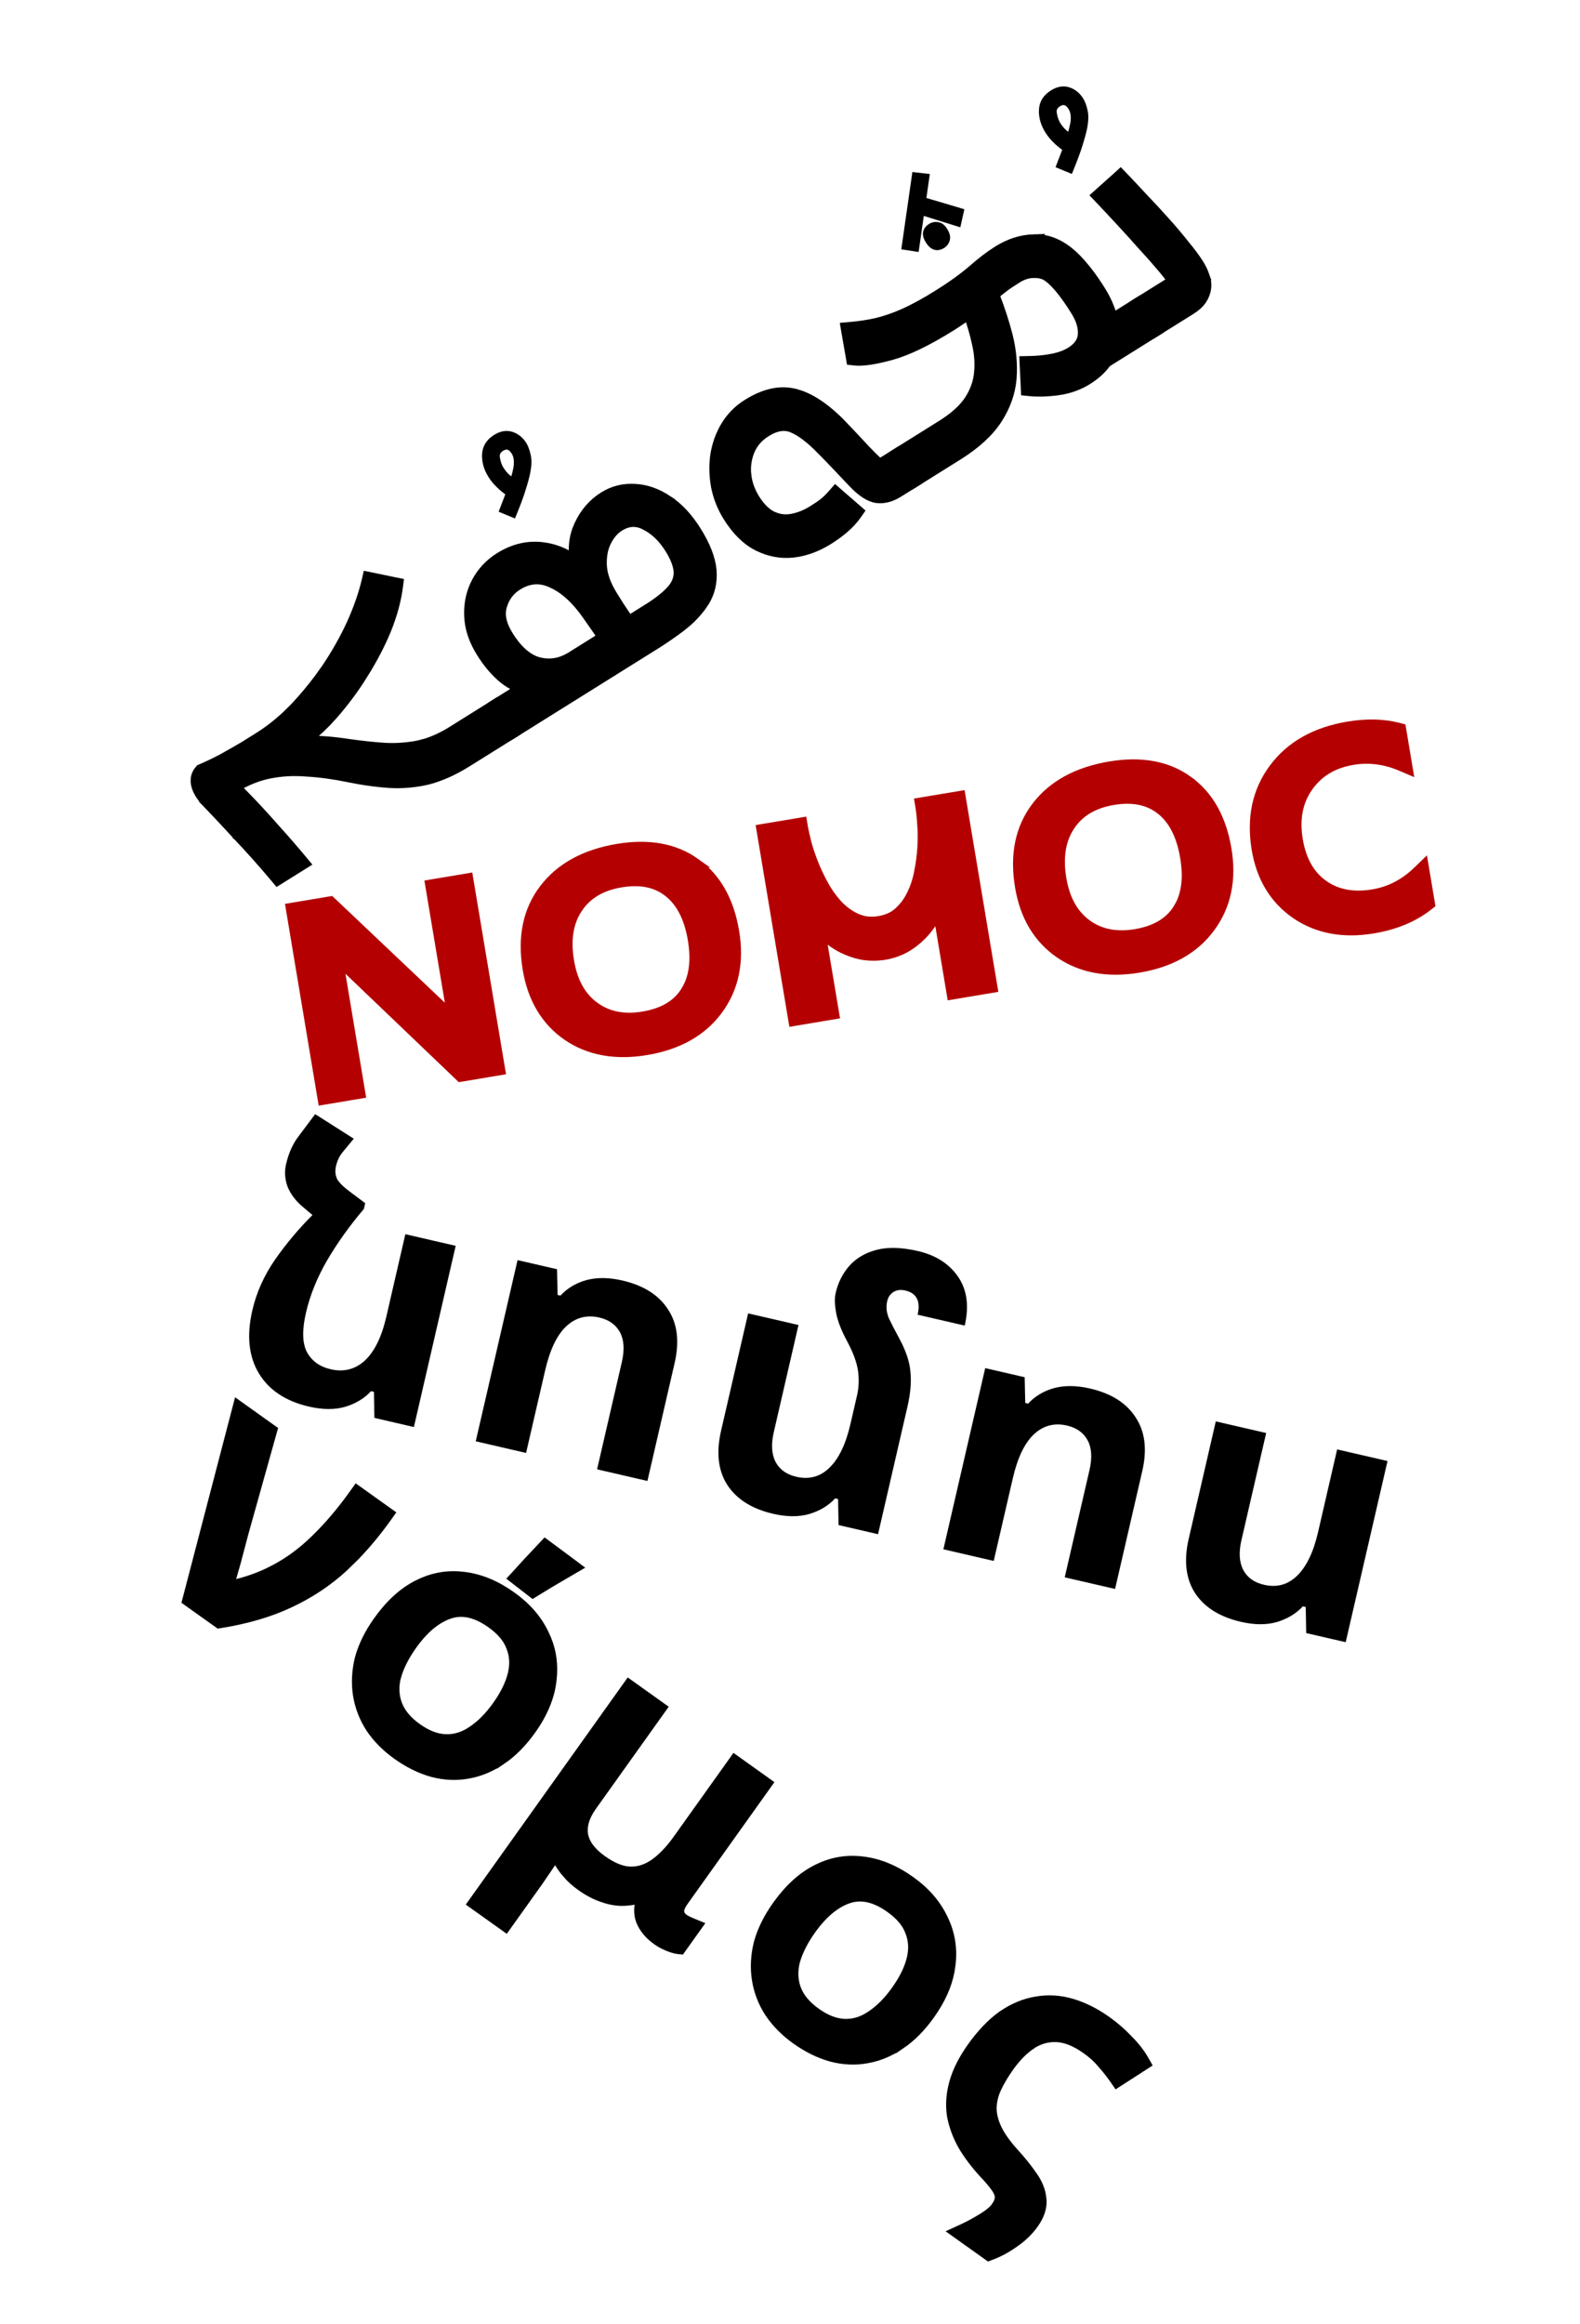
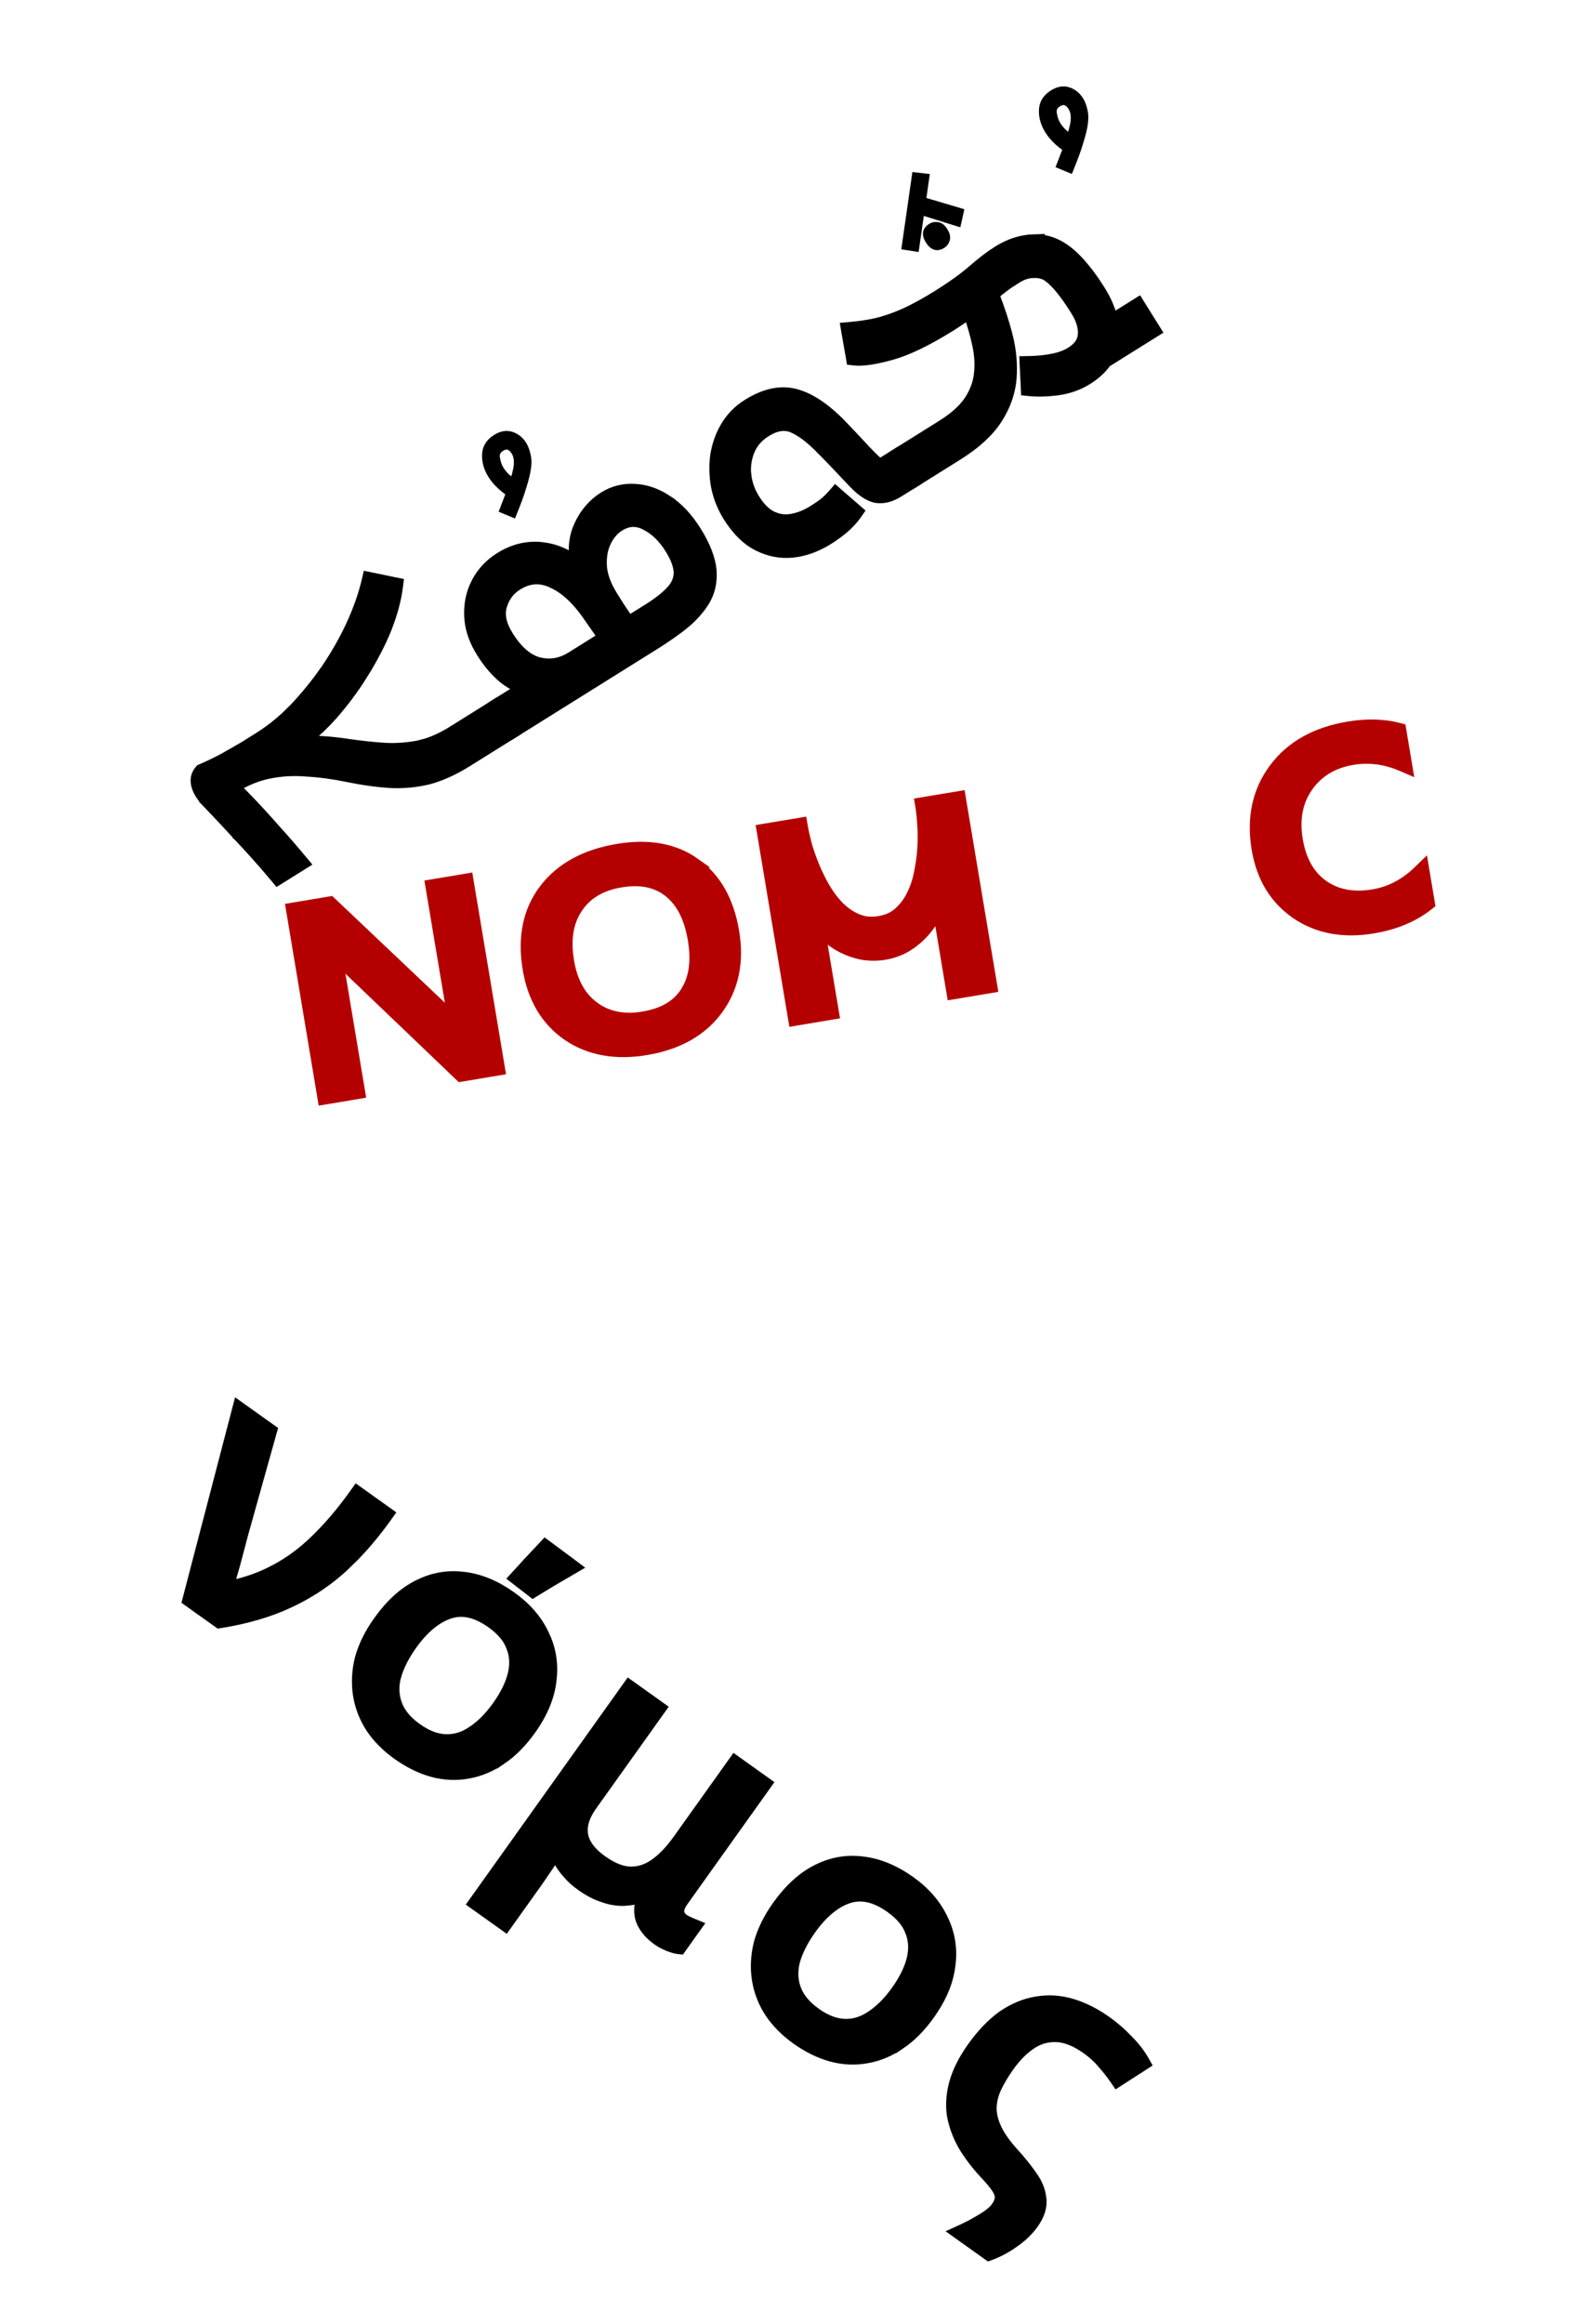
<svg xmlns="http://www.w3.org/2000/svg" width="51" height="75" viewBox="0 0 51 75" fill="none">
-   <path d="M11.788 38.824L11.745 39.011C11.295 39.539 10.901 40.089 10.564 40.66C10.236 41.224 10.007 41.791 9.876 42.36C9.748 42.914 9.757 43.335 9.904 43.623C10.059 43.913 10.316 44.1 10.674 44.183C11.095 44.28 11.461 44.188 11.772 43.907C12.085 43.618 12.318 43.146 12.469 42.491L13.084 39.825L14.709 40.2L13.36 46.047L12.085 45.752L12.07 44.911L11.976 44.89C11.758 45.127 11.476 45.296 11.133 45.397C10.799 45.492 10.414 45.489 9.977 45.389C9.221 45.214 8.68 44.855 8.354 44.312C8.027 43.769 7.958 43.092 8.145 42.281C8.278 41.704 8.524 41.157 8.881 40.641C9.248 40.118 9.65 39.64 10.086 39.207L9.746 38.919C9.528 38.729 9.371 38.516 9.278 38.281C9.194 38.04 9.179 37.803 9.233 37.569C9.314 37.218 9.444 36.924 9.622 36.686L10.173 35.951L11.419 36.743L11.06 37.178C10.957 37.302 10.885 37.454 10.844 37.633C10.81 37.781 10.823 37.92 10.883 38.048C10.954 38.171 11.105 38.317 11.337 38.486L11.788 38.824ZM15.356 46.507L16.706 40.661L17.98 40.955L17.998 41.785L18.091 41.806C18.31 41.569 18.587 41.403 18.921 41.308C19.263 41.215 19.652 41.218 20.088 41.319C20.774 41.477 21.265 41.788 21.561 42.25C21.866 42.706 21.937 43.285 21.775 43.987L20.898 47.787L19.273 47.412L20.072 43.951C20.164 43.553 20.143 43.232 20.011 42.988C19.878 42.744 19.656 42.586 19.344 42.514C18.931 42.419 18.572 42.517 18.267 42.807C17.971 43.092 17.748 43.562 17.597 44.217L16.981 46.883L15.356 46.507ZM29.289 45.401L28.342 49.505L27.067 49.211L27.052 48.37L26.959 48.349C26.74 48.585 26.458 48.755 26.115 48.856C25.781 48.951 25.396 48.948 24.959 48.848C24.273 48.689 23.778 48.378 23.475 47.914C23.18 47.452 23.113 46.87 23.275 46.168L24.149 42.38L25.774 42.755L24.976 46.216C24.886 46.606 24.906 46.926 25.037 47.178C25.169 47.422 25.391 47.58 25.703 47.652C26.116 47.748 26.471 47.653 26.766 47.368C27.071 47.077 27.3 46.605 27.451 45.95L27.664 45.026C27.722 44.777 27.732 44.517 27.697 44.245C27.66 43.974 27.545 43.656 27.35 43.291C27.166 42.953 27.047 42.65 26.993 42.383C26.942 42.109 26.935 41.89 26.973 41.726C27.05 41.391 27.195 41.1 27.408 40.854C27.631 40.601 27.925 40.427 28.292 40.331C28.659 40.235 29.104 40.248 29.626 40.368C30.203 40.501 30.636 40.778 30.925 41.197C31.214 41.617 31.285 42.143 31.14 42.774L29.62 42.423C29.72 41.987 29.588 41.726 29.221 41.642C29.073 41.608 28.946 41.623 28.841 41.689C28.735 41.755 28.667 41.855 28.637 41.987C28.595 42.166 28.614 42.351 28.693 42.542C28.782 42.727 28.892 42.941 29.025 43.185C29.244 43.589 29.365 43.953 29.388 44.279C29.421 44.599 29.388 44.973 29.289 45.401ZM30.451 49.992L31.801 44.146L33.075 44.44L33.093 45.27L33.187 45.291C33.406 45.054 33.682 44.888 34.016 44.793C34.358 44.7 34.747 44.703 35.183 44.804C35.869 44.962 36.36 45.273 36.656 45.735C36.961 46.191 37.032 46.77 36.87 47.472L35.993 51.272L34.368 50.897L35.167 47.436C35.259 47.038 35.238 46.717 35.106 46.473C34.973 46.229 34.751 46.071 34.44 45.999C34.026 45.904 33.667 46.002 33.362 46.292C33.066 46.577 32.843 47.047 32.692 47.702L32.076 50.368L30.451 49.992ZM44.787 47.144L43.437 52.99L42.162 52.696L42.147 51.855L42.054 51.834C41.835 52.07 41.553 52.239 41.21 52.341C40.876 52.436 40.491 52.433 40.054 52.333C39.368 52.174 38.873 51.863 38.57 51.399C38.275 50.937 38.208 50.355 38.37 49.653L39.244 45.865L40.87 46.24L40.071 49.701C39.981 50.091 40.001 50.411 40.132 50.663C40.264 50.907 40.486 51.065 40.798 51.137C41.211 51.233 41.566 51.138 41.861 50.853C42.166 50.562 42.395 50.09 42.546 49.435L43.161 46.769L44.787 47.144Z" fill="black" />
  <path d="M32.734 69.463C32.968 69.719 33.165 69.964 33.323 70.196L33.323 70.196C33.497 70.434 33.6 70.681 33.624 70.937L33.625 70.938C33.661 71.213 33.566 71.489 33.372 71.761C33.206 71.994 32.995 72.198 32.74 72.371C32.496 72.546 32.245 72.682 31.986 72.778L31.912 72.805L30.821 72.027L31.057 71.919C31.248 71.832 31.459 71.72 31.69 71.579C31.919 71.441 32.062 71.317 32.137 71.213C32.224 71.091 32.257 70.995 32.26 70.923L32.26 70.914L32.26 70.913C32.266 70.852 32.245 70.761 32.166 70.633C32.087 70.511 31.951 70.346 31.753 70.135L31.751 70.134C31.482 69.842 31.257 69.544 31.078 69.243L31.076 69.24C30.9 68.929 30.78 68.606 30.717 68.271L30.716 68.266C30.663 67.924 30.689 67.569 30.79 67.203C30.892 66.833 31.087 66.449 31.37 66.051C31.679 65.619 32.006 65.276 32.352 65.029L32.355 65.028C32.706 64.787 33.072 64.634 33.451 64.573C33.834 64.506 34.218 64.53 34.602 64.644C34.982 64.757 35.358 64.947 35.729 65.211C35.988 65.396 36.22 65.6 36.427 65.82L36.428 65.82C36.64 66.035 36.81 66.254 36.936 66.475L37.006 66.599L36.887 66.676L36.171 67.137L36.05 67.215L35.968 67.096C35.849 66.925 35.717 66.758 35.573 66.595L35.57 66.591C35.436 66.43 35.27 66.277 35.07 66.135C34.718 65.883 34.401 65.76 34.117 65.745C33.829 65.73 33.558 65.802 33.303 65.965L33.303 65.967C33.051 66.134 32.811 66.373 32.584 66.691C32.413 66.931 32.275 67.163 32.171 67.386C32.075 67.595 32.025 67.806 32.02 68.02C32.019 68.222 32.07 68.44 32.178 68.674C32.286 68.907 32.469 69.17 32.734 69.463Z" fill="black" stroke="black" stroke-width="0.3" />
  <path d="M29.39 60.69C29.868 61.031 30.221 61.434 30.442 61.901C30.675 62.368 30.759 62.87 30.692 63.402L30.662 63.602C30.575 64.07 30.361 64.54 30.025 65.011C29.736 65.417 29.417 65.74 29.068 65.976L29.068 65.974C28.731 66.208 28.372 66.359 27.991 66.426C27.614 66.498 27.226 66.481 26.83 66.376L26.828 66.375C26.442 66.268 26.064 66.081 25.692 65.816C25.344 65.567 25.058 65.281 24.839 64.956L24.837 64.954C24.621 64.622 24.482 64.265 24.421 63.884C24.36 63.502 24.38 63.108 24.478 62.706L24.479 62.703C24.589 62.295 24.79 61.889 25.079 61.483C25.462 60.947 25.888 60.554 26.36 60.317C26.836 60.075 27.336 59.987 27.855 60.056C28.376 60.118 28.888 60.332 29.39 60.69ZM28.732 61.574C28.239 61.222 27.799 61.134 27.398 61.265C26.979 61.403 26.573 61.73 26.185 62.273C25.929 62.632 25.759 62.976 25.668 63.304C25.591 63.622 25.607 63.916 25.711 64.188C25.814 64.458 26.02 64.71 26.344 64.941C26.668 65.172 26.974 65.285 27.262 65.295C27.554 65.305 27.833 65.222 28.103 65.039L28.105 65.038C28.391 64.851 28.662 64.581 28.918 64.222C29.178 63.857 29.343 63.515 29.418 63.198C29.493 62.885 29.474 62.597 29.366 62.329L29.364 62.325C29.268 62.061 29.063 61.81 28.732 61.574Z" fill="black" stroke="black" stroke-width="0.3" />
  <path d="M21.376 55.107L19.113 58.279C18.87 58.62 18.787 58.928 18.835 59.211C18.887 59.487 19.076 59.757 19.437 60.014C19.77 60.252 20.063 60.367 20.319 60.38C20.588 60.392 20.847 60.317 21.098 60.148C21.359 59.97 21.616 59.706 21.868 59.353L23.71 56.771L24.788 57.541L22.073 61.347C21.953 61.516 21.924 61.63 21.935 61.702C21.953 61.787 21.998 61.854 22.075 61.909C22.116 61.938 22.164 61.965 22.221 61.99C22.287 62.019 22.333 62.04 22.36 62.051L22.535 62.123L21.972 62.912L21.884 62.903C21.825 62.896 21.757 62.879 21.683 62.854C21.607 62.829 21.526 62.797 21.444 62.756C21.358 62.715 21.277 62.667 21.201 62.612C20.949 62.432 20.768 62.217 20.673 61.965L20.672 61.963C20.599 61.756 20.605 61.52 20.676 61.263C20.567 61.293 20.458 61.316 20.349 61.33L20.174 61.347C19.944 61.359 19.709 61.322 19.472 61.239L19.472 61.237C19.236 61.164 18.994 61.038 18.746 60.861C18.573 60.738 18.424 60.604 18.301 60.459L18.302 60.458C18.183 60.326 18.084 60.185 18.007 60.034L18.003 60.025C17.981 59.975 17.964 59.923 17.945 59.873C17.942 59.877 17.94 59.883 17.937 59.888L17.7 60.241L17.391 60.694L16.323 62.191L15.244 61.422L20.297 54.337L21.376 55.107Z" fill="black" stroke="black" stroke-width="0.3" />
  <path d="M16.513 51.506C16.991 51.846 17.344 52.25 17.566 52.717L17.646 52.894C17.817 53.31 17.872 53.751 17.814 54.216C17.757 54.75 17.532 55.288 17.148 55.826C16.858 56.232 16.54 56.555 16.191 56.791L16.191 56.79C15.854 57.023 15.495 57.175 15.114 57.242C14.737 57.313 14.349 57.296 13.953 57.191L13.951 57.19C13.565 57.083 13.187 56.895 12.815 56.63C12.467 56.382 12.182 56.096 11.962 55.771L11.96 55.768C11.745 55.437 11.606 55.08 11.544 54.698C11.484 54.316 11.503 53.924 11.601 53.521L11.602 53.518C11.712 53.111 11.913 52.704 12.202 52.299C12.585 51.762 13.011 51.37 13.483 51.133L13.663 51.049C14.084 50.87 14.524 50.811 14.977 50.871C15.499 50.933 16.011 51.147 16.513 51.506ZM15.855 52.389C15.362 52.037 14.922 51.949 14.521 52.081C14.102 52.218 13.695 52.545 13.308 53.088C13.052 53.447 12.882 53.791 12.792 54.118L12.791 54.118C12.713 54.437 12.73 54.73 12.834 55.002C12.937 55.273 13.143 55.525 13.467 55.756C13.791 55.987 14.097 56.1 14.386 56.109C14.677 56.119 14.957 56.036 15.227 55.854L15.228 55.854C15.514 55.666 15.785 55.396 16.041 55.037C16.301 54.672 16.465 54.33 16.541 54.013C16.616 53.7 16.597 53.412 16.489 53.145L16.487 53.14C16.39 52.876 16.186 52.625 15.855 52.389ZM17.703 49.888L18.439 50.434L18.62 50.57L18.425 50.684L17.77 51.067L17.77 51.068L17.287 51.361L17.2 51.415L17.118 51.351L16.692 51.022L16.563 50.922L16.674 50.802L17.048 50.392L17.049 50.391L17.505 49.906L17.596 49.809L17.703 49.888Z" fill="black" stroke="black" stroke-width="0.3" />
  <path d="M8.804 46.139L8.775 46.241L7.878 49.444L7.71 50.078C7.647 50.326 7.581 50.567 7.51 50.801L7.42 51.12C7.416 51.133 7.41 51.146 7.406 51.159C7.936 51.046 8.413 50.878 8.836 50.653L8.838 50.653C9.325 50.398 9.776 50.066 10.187 49.659L10.188 49.658C10.612 49.247 11.026 48.759 11.428 48.195L11.515 48.073L12.584 48.836L12.497 48.958C12.163 49.426 11.812 49.849 11.445 50.226L11.073 50.588C10.633 50.989 10.139 51.33 9.591 51.611L9.354 51.727C8.719 52.028 7.975 52.247 7.124 52.385L7.063 52.394L6.028 51.656L6.054 51.556L7.623 45.547L7.678 45.336L8.804 46.139Z" fill="black" stroke="black" stroke-width="0.3" />
  <path d="M45.457 24.832L45.206 24.725C44.696 24.509 44.182 24.446 43.661 24.533C43.031 24.639 42.558 24.928 42.228 25.399C41.903 25.863 41.79 26.426 41.903 27.099C42.014 27.762 42.288 28.236 42.714 28.542C43.145 28.848 43.675 28.955 44.317 28.847C44.853 28.758 45.332 28.512 45.754 28.105L45.959 27.907L46.172 29.178L46.102 29.233C45.624 29.608 45.029 29.853 44.323 29.971C43.364 30.132 42.527 29.98 41.826 29.503L41.825 29.502C41.128 29.02 40.705 28.318 40.552 27.408C40.384 26.399 40.566 25.523 41.11 24.793C41.653 24.06 42.461 23.609 43.516 23.433C44.105 23.334 44.647 23.345 45.139 23.471L45.233 23.496L45.457 24.832Z" fill="#B40000" stroke="#B40000" stroke-width="0.3" />
-   <path d="M35.825 24.72C36.823 24.552 37.669 24.699 38.342 25.18L38.341 25.181C39.019 25.661 39.435 26.409 39.601 27.401C39.765 28.378 39.592 29.227 39.07 29.933C38.553 30.635 37.776 31.067 36.759 31.237C35.767 31.403 34.91 31.253 34.204 30.772L34.203 30.771C33.499 30.286 33.071 29.562 32.913 28.615C32.741 27.59 32.914 26.719 33.449 26.02C33.981 25.325 34.78 24.895 35.825 24.72ZM35.932 25.826C35.295 25.933 34.84 26.211 34.547 26.651L34.547 26.652C34.253 27.09 34.154 27.651 34.271 28.352C34.383 29.024 34.658 29.505 35.081 29.816C35.505 30.126 36.023 30.235 36.652 30.13C37.295 30.022 37.736 29.755 38.001 29.343L38.002 29.342L38.095 29.18C38.292 28.785 38.347 28.284 38.243 27.664C38.123 26.947 37.859 26.446 37.466 26.137L37.465 26.137C37.079 25.83 36.575 25.719 35.932 25.826Z" fill="#B40000" stroke="#B40000" stroke-width="0.3" />
  <path d="M25.901 26.523L25.926 26.671C25.952 26.822 25.994 27.011 26.053 27.239C26.116 27.463 26.198 27.698 26.298 27.942C26.398 28.183 26.516 28.423 26.654 28.662L26.762 28.83C26.872 28.992 26.992 29.138 27.121 29.267L27.255 29.385C27.392 29.494 27.539 29.582 27.697 29.648L27.855 29.698C28.017 29.736 28.191 29.74 28.38 29.708C28.632 29.666 28.834 29.573 28.992 29.433L29.113 29.314C29.23 29.189 29.328 29.046 29.407 28.887L29.407 28.886C29.518 28.665 29.601 28.424 29.652 28.163L29.652 28.161C29.708 27.889 29.744 27.622 29.76 27.362C29.776 27.1 29.776 26.853 29.758 26.622L29.757 26.619C29.744 26.383 29.724 26.19 29.699 26.04L29.674 25.891L31.012 25.668L32.052 31.882L30.714 32.106L30.271 29.455C30.242 29.512 30.213 29.567 30.182 29.622L30.18 29.621C30.06 29.832 29.917 30.022 29.751 30.189C29.584 30.355 29.401 30.494 29.2 30.604L29.199 30.605C28.997 30.711 28.786 30.783 28.566 30.82C28.322 30.86 28.083 30.862 27.851 30.823L27.849 30.824C27.619 30.782 27.4 30.708 27.192 30.604C26.985 30.5 26.791 30.366 26.611 30.203C26.573 30.168 26.536 30.131 26.499 30.094L26.942 32.737L25.603 32.961L24.563 26.747L25.901 26.523Z" fill="#B40000" stroke="#B40000" stroke-width="0.3" />
  <path d="M19.933 27.379C20.932 27.212 21.777 27.359 22.451 27.84L22.45 27.84C23.128 28.32 23.544 29.068 23.71 30.06C23.873 31.037 23.7 31.886 23.179 32.593C22.661 33.294 21.884 33.726 20.867 33.896C19.876 34.062 19.019 33.912 18.312 33.432L18.311 33.431C17.608 32.945 17.18 32.221 17.021 31.274C16.85 30.249 17.023 29.378 17.558 28.68C18.09 27.984 18.888 27.554 19.933 27.379ZM20.04 28.486C19.404 28.592 18.948 28.87 18.655 29.311L18.655 29.312C18.361 29.749 18.262 30.31 18.38 31.011C18.492 31.684 18.767 32.165 19.19 32.475C19.613 32.785 20.132 32.895 20.76 32.789C21.404 32.682 21.845 32.415 22.11 32.002L22.111 32.001L22.203 31.839C22.4 31.444 22.455 30.943 22.352 30.323C22.232 29.607 21.967 29.106 21.574 28.797L21.573 28.797C21.187 28.489 20.683 28.378 20.04 28.486Z" fill="#B40000" stroke="#B40000" stroke-width="0.3" />
  <path d="M10.673 29.071L10.728 29.122L14.501 32.697L14.511 32.706L14.51 32.706C14.536 32.735 14.56 32.764 14.584 32.791L13.871 28.536L15.121 28.327L16.161 34.541L14.858 34.759L14.804 34.707L11.124 31.188L11.116 31.18L11.228 31.079L11.116 31.179C11.046 31.101 10.981 31.027 10.921 30.958L11.647 35.297L10.41 35.504L9.371 29.289L10.673 29.071Z" fill="#B40000" stroke="#B40000" stroke-width="0.3" />
-   <path d="M36.269 5.706C36.45 5.892 36.654 6.11 36.882 6.358C37.113 6.598 37.35 6.853 37.59 7.121C37.828 7.384 38.045 7.64 38.241 7.888L38.24 7.889C38.437 8.126 38.595 8.336 38.71 8.521C38.784 8.64 38.845 8.765 38.89 8.894L38.889 8.894C38.94 9.022 38.96 9.154 38.945 9.288C38.93 9.423 38.882 9.551 38.805 9.669C38.723 9.795 38.594 9.907 38.433 10.008L37.224 10.763C37.102 10.839 36.968 10.866 36.828 10.838L36.828 10.839L36.822 10.837L36.821 10.836C36.666 10.809 36.545 10.716 36.46 10.579C36.376 10.445 36.348 10.299 36.391 10.15C36.422 10.005 36.503 9.889 36.629 9.811L37.834 9.058C37.761 8.957 37.664 8.831 37.537 8.679L37.536 8.678C37.346 8.452 37.128 8.204 36.881 7.935L36.878 7.933C36.632 7.655 36.386 7.384 36.142 7.121L36.141 7.12C35.892 6.851 35.674 6.618 35.487 6.422L35.38 6.31L35.495 6.207L36.062 5.7L36.169 5.602L36.269 5.706Z" fill="black" stroke="black" stroke-width="0.3" />
  <path d="M33.948 2.961C34.137 2.843 34.322 2.808 34.501 2.866C34.675 2.922 34.815 3.035 34.92 3.203C34.978 3.294 35.021 3.414 35.054 3.558C35.09 3.7 35.087 3.885 35.047 4.108L35.047 4.109C35.011 4.287 34.958 4.478 34.891 4.682L34.893 4.683C34.831 4.884 34.73 5.157 34.59 5.501L34.571 5.547L34.524 5.528L34.181 5.386L34.135 5.367L34.153 5.321L34.347 4.817C34.23 4.733 34.129 4.651 34.046 4.567L34.046 4.566C33.946 4.471 33.858 4.365 33.784 4.246C33.642 4.018 33.575 3.783 33.586 3.544C33.597 3.297 33.721 3.102 33.948 2.961ZM34.19 3.386C34.132 3.422 34.096 3.463 34.076 3.506C34.056 3.548 34.051 3.598 34.063 3.657L34.064 3.66C34.085 3.794 34.125 3.906 34.182 3.997C34.276 4.146 34.386 4.257 34.509 4.334C34.544 4.213 34.573 4.104 34.593 4.006C34.634 3.782 34.611 3.615 34.536 3.495C34.482 3.408 34.428 3.363 34.375 3.347C34.323 3.332 34.263 3.341 34.19 3.386Z" fill="black" stroke="black" stroke-width="0.1" />
  <path d="M29.164 10.11C29.484 9.968 29.86 9.764 30.291 9.494C30.716 9.229 31.074 8.97 31.367 8.721C31.667 8.456 31.946 8.243 32.203 8.082C32.577 7.848 32.965 7.723 33.367 7.71L33.366 7.711C33.787 7.695 34.181 7.848 34.545 8.155C34.687 8.269 34.845 8.435 35.019 8.647L35.148 8.809C35.276 8.977 35.404 9.165 35.533 9.37C35.655 9.566 35.749 9.75 35.812 9.921C35.856 10.028 35.889 10.14 35.913 10.258L36.752 9.734L37.347 10.687L35.719 11.704C35.568 11.917 35.364 12.104 35.107 12.264C34.822 12.443 34.501 12.556 34.148 12.606L34.147 12.605C33.811 12.65 33.505 12.659 33.233 12.632L33.104 12.619L33.099 12.49L33.064 11.797L33.057 11.642L33.211 11.639C33.498 11.634 33.758 11.607 33.991 11.559C34.221 11.512 34.408 11.44 34.558 11.347C34.808 11.191 34.922 11.011 34.94 10.809L34.94 10.809C34.961 10.58 34.89 10.321 34.706 10.027C34.368 9.485 34.08 9.135 33.843 8.957L33.843 8.956C33.719 8.863 33.57 8.816 33.386 8.821L33.379 8.821C33.201 8.818 33.019 8.871 32.831 8.989C32.654 9.099 32.501 9.201 32.374 9.297L32.375 9.298C32.281 9.369 32.194 9.442 32.111 9.515C32.281 9.952 32.424 10.387 32.537 10.823L32.537 10.823C32.656 11.294 32.699 11.757 32.664 12.212L32.664 12.213C32.625 12.672 32.469 13.111 32.199 13.529C31.925 13.953 31.495 14.343 30.921 14.702L29.425 15.637C29.301 15.714 29.164 15.741 29.022 15.711L29.021 15.71C28.866 15.683 28.746 15.59 28.66 15.453C28.576 15.319 28.549 15.172 28.591 15.024C28.622 14.879 28.703 14.763 28.829 14.685L30.395 13.706C30.802 13.452 31.09 13.188 31.27 12.919C31.456 12.635 31.561 12.344 31.589 12.046L31.589 12.044C31.623 11.734 31.6 11.409 31.519 11.068L31.519 11.066C31.454 10.772 31.366 10.471 31.259 10.161C31.201 10.201 31.14 10.245 31.075 10.29C30.944 10.38 30.822 10.46 30.71 10.531C29.945 11.008 29.296 11.325 28.766 11.47C28.254 11.61 27.854 11.674 27.581 11.644L27.469 11.631L27.45 11.52L27.309 10.714L27.282 10.553L27.444 10.539C27.736 10.514 28.016 10.472 28.284 10.412C28.555 10.349 28.849 10.249 29.164 10.11Z" fill="black" stroke="black" stroke-width="0.3" />
  <path d="M30.018 7.267C30.099 7.217 30.189 7.201 30.283 7.22L30.282 7.22C30.382 7.234 30.463 7.305 30.531 7.414C30.604 7.529 30.636 7.64 30.609 7.741C30.584 7.834 30.53 7.907 30.45 7.958C30.354 8.018 30.257 8.038 30.163 8.008C30.071 7.978 29.993 7.902 29.925 7.793C29.861 7.689 29.829 7.59 29.845 7.497C29.861 7.403 29.923 7.326 30.018 7.267ZM29.541 5.612L29.905 5.653L29.956 5.658L29.949 5.71L29.847 6.424L31.024 6.773L31.069 6.787L31.059 6.832L30.973 7.217L30.961 7.271L30.91 7.255L29.778 6.902L29.617 8.023L29.609 8.074L29.559 8.066L29.199 8.011L29.149 8.003L29.156 7.954L29.486 5.655L29.493 5.606L29.541 5.612Z" fill="black" stroke="black" stroke-width="0.1" />
  <path d="M24.121 13.03C24.688 12.675 25.232 12.558 25.738 12.717L25.739 12.716C26.231 12.861 26.747 13.234 27.288 13.811L27.287 13.812C27.569 14.109 27.788 14.342 27.942 14.51C28.1 14.675 28.216 14.79 28.29 14.858C28.327 14.892 28.358 14.921 28.385 14.945C28.422 14.928 28.467 14.907 28.518 14.879L28.959 14.604L29.554 15.556L29.01 15.896C28.775 16.043 28.537 16.112 28.301 16.082L28.296 16.082C28.049 16.044 27.795 15.864 27.534 15.592L27.533 15.591C27.366 15.415 27.199 15.238 27.032 15.062C26.866 14.886 26.698 14.711 26.526 14.539L26.524 14.538C26.162 14.162 25.848 13.926 25.581 13.815L25.579 13.814C25.339 13.711 25.063 13.74 24.732 13.947C24.488 14.099 24.319 14.294 24.217 14.531C24.113 14.774 24.072 15.034 24.098 15.315L24.1 15.315C24.128 15.586 24.22 15.847 24.377 16.099C24.55 16.376 24.738 16.554 24.935 16.65L25.085 16.706C25.237 16.751 25.394 16.759 25.556 16.73C25.781 16.69 26.009 16.6 26.238 16.457C26.398 16.357 26.52 16.273 26.604 16.204C26.686 16.137 26.775 16.049 26.87 15.941L26.968 15.829L27.081 15.928L27.637 16.41L27.739 16.499L27.662 16.61C27.547 16.772 27.411 16.92 27.255 17.053C27.102 17.185 26.929 17.31 26.738 17.43C26.373 17.657 25.994 17.797 25.602 17.843L25.6 17.842C25.208 17.885 24.828 17.813 24.463 17.631C24.091 17.445 23.768 17.123 23.49 16.678C23.301 16.376 23.172 16.052 23.102 15.709L23.102 15.707C23.039 15.364 23.03 15.025 23.076 14.691L23.077 14.688C23.13 14.35 23.241 14.036 23.413 13.748C23.587 13.455 23.824 13.216 24.121 13.03Z" fill="black" stroke="black" stroke-width="0.3" />
  <path d="M16.124 17.976C16.554 17.707 17.006 17.593 17.474 17.641L17.649 17.666C17.956 17.721 18.247 17.844 18.523 18.03C18.486 17.689 18.516 17.377 18.619 17.095L18.684 16.941C18.866 16.546 19.133 16.236 19.484 16.017C19.789 15.826 20.128 15.742 20.493 15.764L20.492 15.764C20.855 15.78 21.212 15.908 21.56 16.138L21.559 16.139C21.908 16.366 22.218 16.701 22.49 17.137C22.774 17.592 22.942 18.012 22.979 18.394L22.986 18.555C22.986 18.909 22.885 19.231 22.683 19.517L22.681 19.516C22.54 19.718 22.374 19.904 22.181 20.073L21.979 20.237C21.713 20.438 21.447 20.621 21.183 20.787L16.484 23.723C16.362 23.799 16.228 23.825 16.088 23.797L16.088 23.798L16.082 23.797L16.081 23.796C15.926 23.768 15.805 23.675 15.72 23.538C15.636 23.405 15.608 23.258 15.651 23.109C15.682 22.965 15.763 22.849 15.889 22.77L16.533 22.368C16.614 22.317 16.703 22.266 16.798 22.215C16.603 22.146 16.417 22.042 16.244 21.902L16.244 21.902C15.981 21.686 15.743 21.406 15.53 21.065C15.312 20.717 15.181 20.369 15.144 20.02L15.133 19.871C15.117 19.473 15.197 19.107 15.373 18.775C15.55 18.445 15.8 18.178 16.124 17.976ZM19.998 16.995C19.828 17.101 19.687 17.262 19.577 17.487C19.47 17.705 19.422 17.965 19.44 18.273C19.46 18.559 19.571 18.875 19.788 19.222L20.006 19.57C20.088 19.692 20.187 19.84 20.302 20.013L20.926 19.623C21.244 19.424 21.486 19.231 21.656 19.046C21.817 18.87 21.892 18.684 21.895 18.486C21.893 18.279 21.806 18.022 21.612 17.711C21.386 17.35 21.123 17.102 20.826 16.955L20.823 16.953C20.547 16.808 20.28 16.819 19.998 16.995ZM16.71 18.896C16.458 19.053 16.293 19.276 16.21 19.571C16.135 19.837 16.192 20.146 16.419 20.509C16.729 21.005 17.062 21.276 17.409 21.362L17.541 21.387C17.849 21.429 18.143 21.362 18.429 21.183L19.435 20.554L18.949 19.857L18.811 19.669C18.486 19.249 18.151 18.97 17.81 18.82L17.808 18.819C17.434 18.645 17.074 18.668 16.71 18.896Z" fill="black" stroke="black" stroke-width="0.3" />
  <path d="M15.972 14.078C16.161 13.96 16.347 13.925 16.526 13.983C16.7 14.04 16.84 14.152 16.945 14.32C17.002 14.412 17.045 14.531 17.078 14.676C17.115 14.818 17.112 15.002 17.072 15.226L17.071 15.227C17.035 15.404 16.983 15.595 16.916 15.8L16.917 15.8C16.856 16.002 16.755 16.275 16.614 16.618L16.595 16.665L16.548 16.645L16.205 16.503L16.16 16.484L16.177 16.439L16.371 15.934C16.255 15.851 16.154 15.768 16.071 15.684L16.07 15.683C15.97 15.589 15.883 15.482 15.808 15.363C15.666 15.136 15.599 14.901 15.61 14.661C15.622 14.415 15.746 14.22 15.972 14.078ZM16.214 14.504C16.156 14.54 16.12 14.581 16.1 14.623C16.081 14.666 16.075 14.715 16.087 14.774L16.088 14.777C16.11 14.911 16.149 15.023 16.206 15.114C16.3 15.264 16.41 15.374 16.533 15.451C16.569 15.331 16.598 15.222 16.617 15.123C16.658 14.9 16.636 14.732 16.561 14.612C16.507 14.525 16.452 14.48 16.399 14.464C16.348 14.449 16.287 14.458 16.214 14.504Z" fill="black" stroke="black" stroke-width="0.1" />
  <path d="M12 18.623L12.737 18.776L12.873 18.803L12.855 18.941C12.801 19.363 12.678 19.816 12.487 20.3L12.486 20.302C12.291 20.779 12.041 21.258 11.738 21.741L11.739 21.741C11.442 22.221 11.105 22.673 10.731 23.096L10.731 23.098C10.467 23.391 10.189 23.653 9.898 23.886C10.006 23.884 10.119 23.885 10.238 23.893L10.474 23.906C10.717 23.923 10.984 23.953 11.274 23.998C11.669 24.054 12.05 24.095 12.416 24.119C12.778 24.139 13.139 24.113 13.5 24.044L13.765 23.974C14.032 23.889 14.307 23.759 14.59 23.583L16.014 22.693L16.608 23.645L15.08 24.599C14.647 24.87 14.223 25.061 13.81 25.169L13.807 25.169C13.399 25.265 12.982 25.301 12.557 25.276L12.556 25.275C12.247 25.254 11.922 25.214 11.582 25.155L11.236 25.089C10.77 24.993 10.324 24.933 9.896 24.908L9.893 24.908C9.473 24.873 9.067 24.897 8.675 24.978C8.321 25.051 7.972 25.191 7.625 25.395C7.761 25.529 7.926 25.695 8.115 25.893L8.114 25.894C8.37 26.161 8.64 26.458 8.924 26.783L8.925 26.783C9.212 27.099 9.486 27.416 9.748 27.731L9.858 27.863L8.957 28.425L8.874 28.325C8.655 28.064 8.452 27.831 8.268 27.625L8.267 27.624C8.079 27.412 7.878 27.195 7.667 26.971L7.664 26.969L7.664 26.968C7.458 26.742 7.214 26.479 6.931 26.181L6.617 25.853L6.609 25.845L6.61 25.843C6.54 25.759 6.486 25.689 6.454 25.638C6.367 25.497 6.311 25.356 6.304 25.219C6.296 25.077 6.341 24.948 6.436 24.842L6.458 24.816L6.489 24.803C6.694 24.716 6.921 24.608 7.172 24.477L7.173 24.476C7.423 24.337 7.657 24.203 7.875 24.075L8.341 23.784C8.641 23.596 8.934 23.372 9.217 23.111L9.497 22.837C9.773 22.545 10.035 22.234 10.283 21.903L10.525 21.566C10.839 21.101 11.107 20.627 11.33 20.145C11.554 19.653 11.718 19.183 11.824 18.736L11.857 18.594L12 18.623Z" fill="black" stroke="black" stroke-width="0.3" />
</svg>